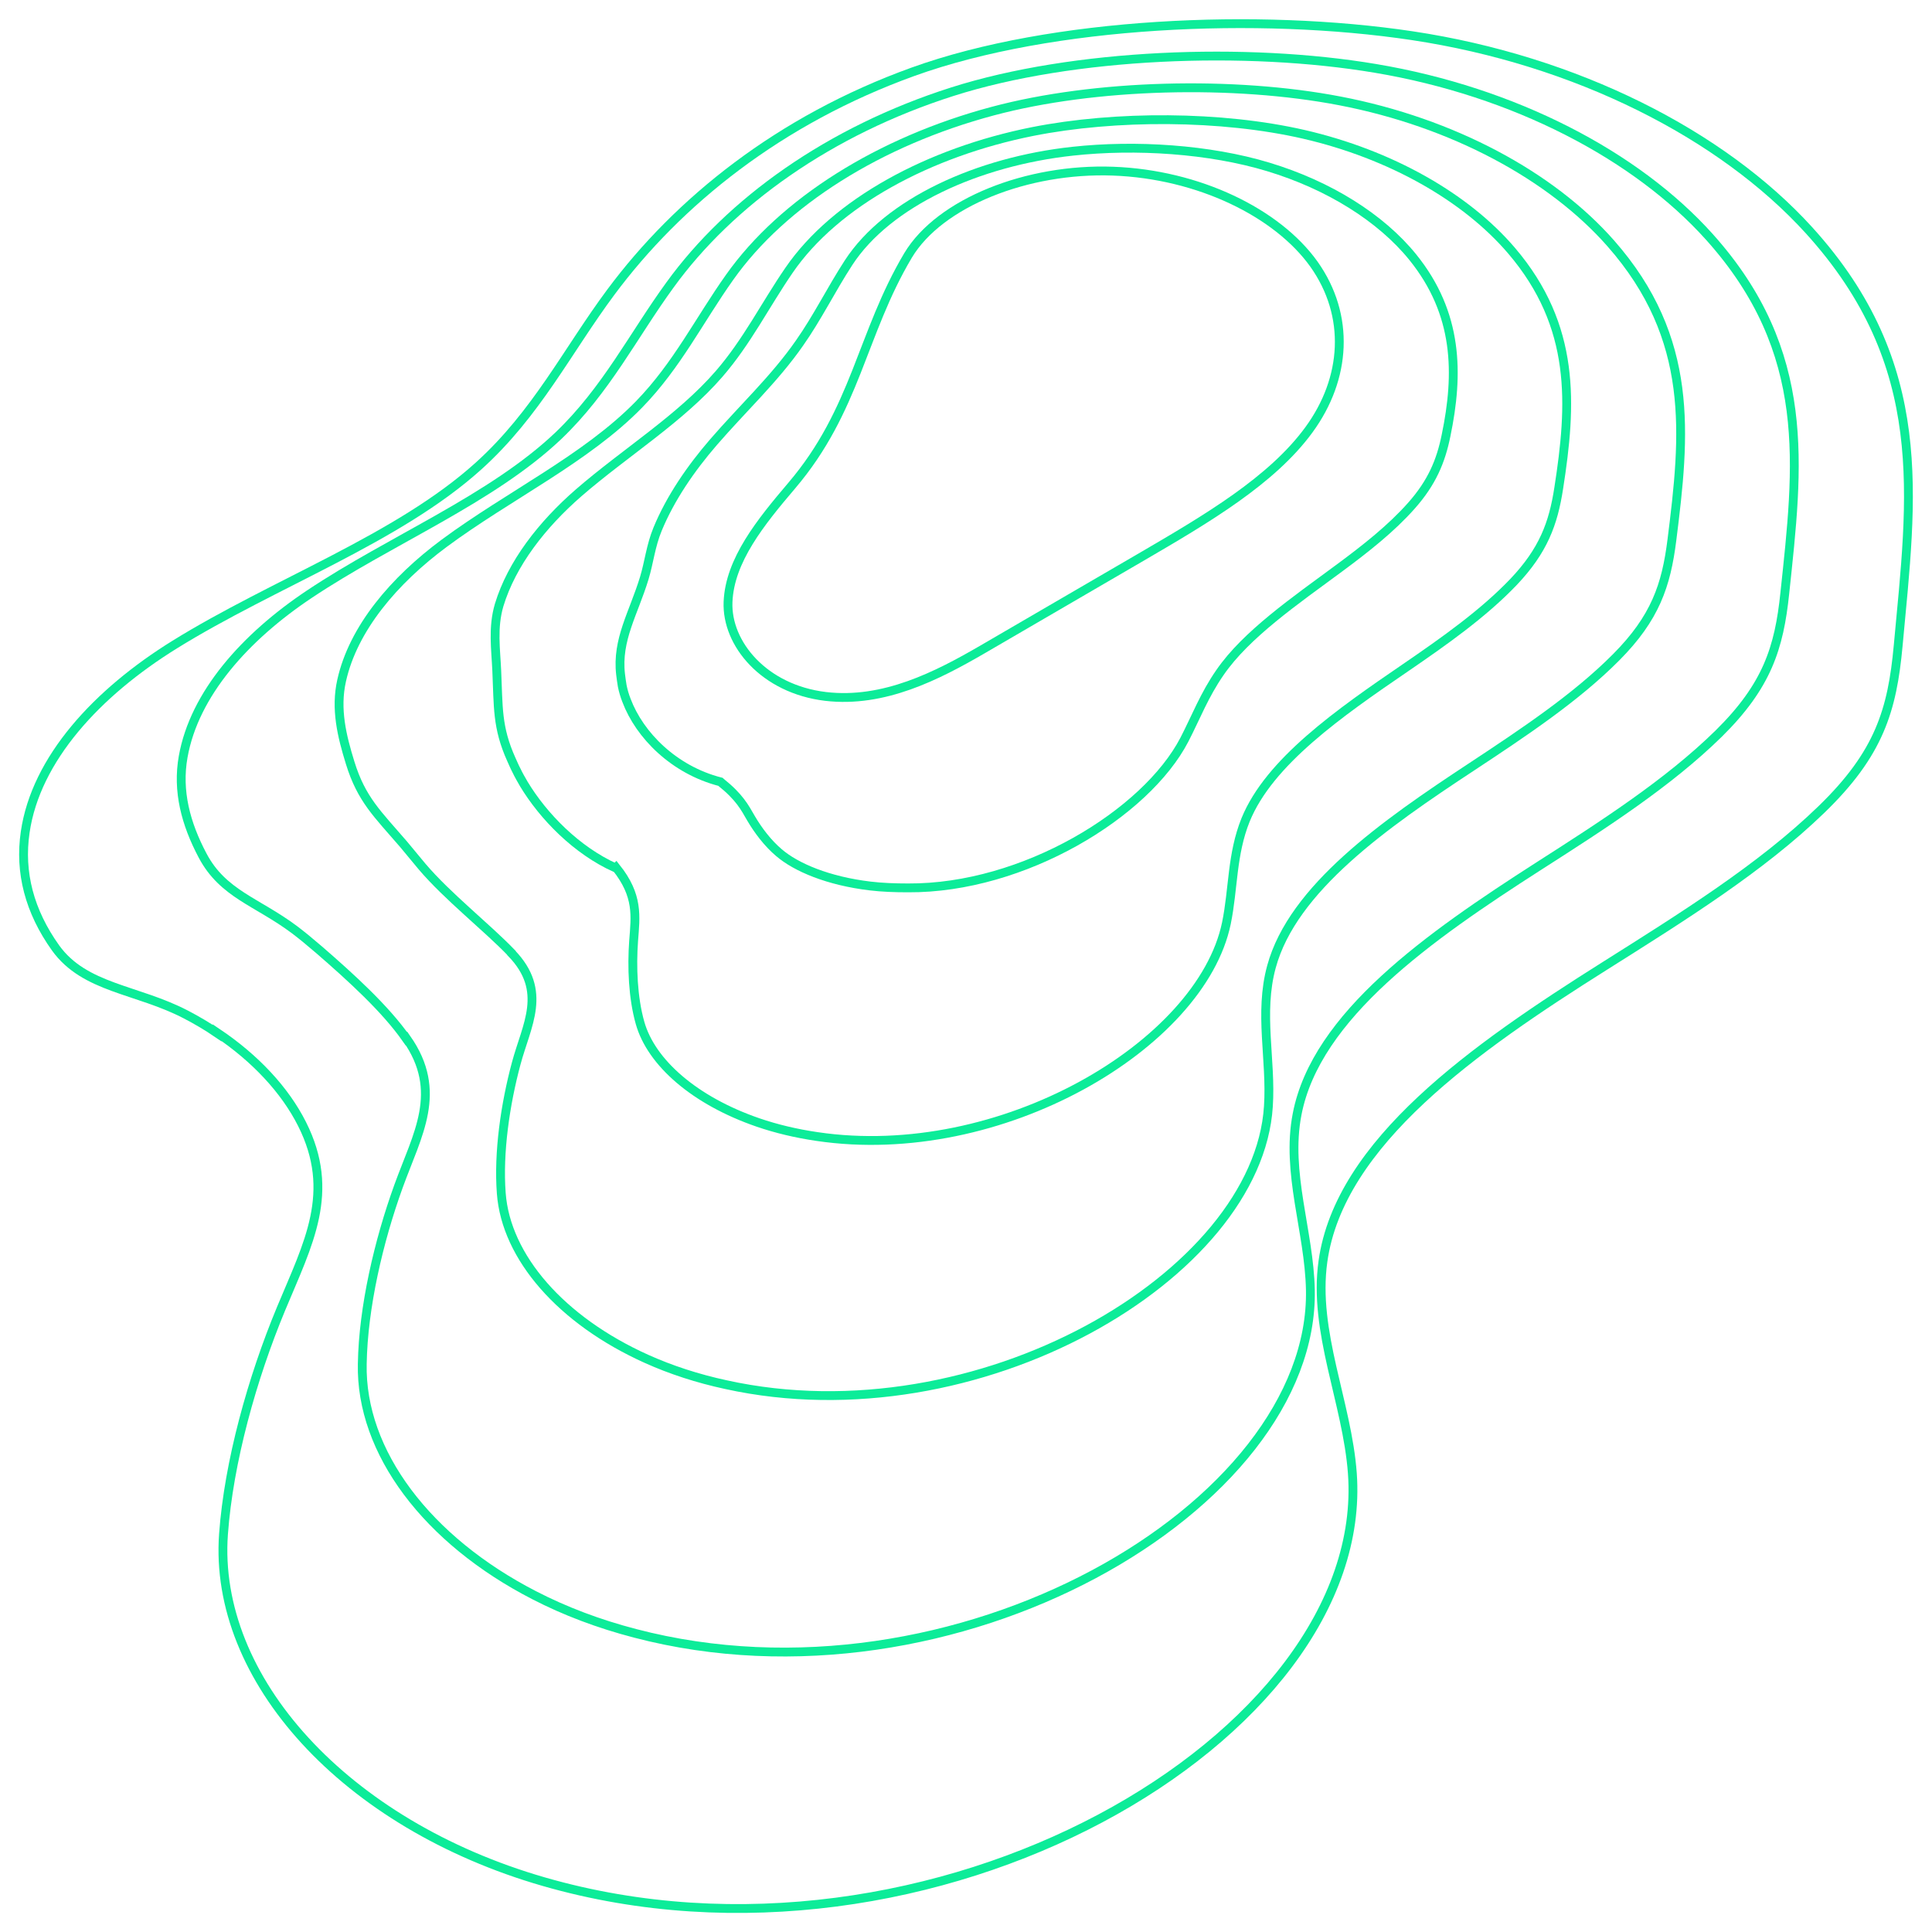
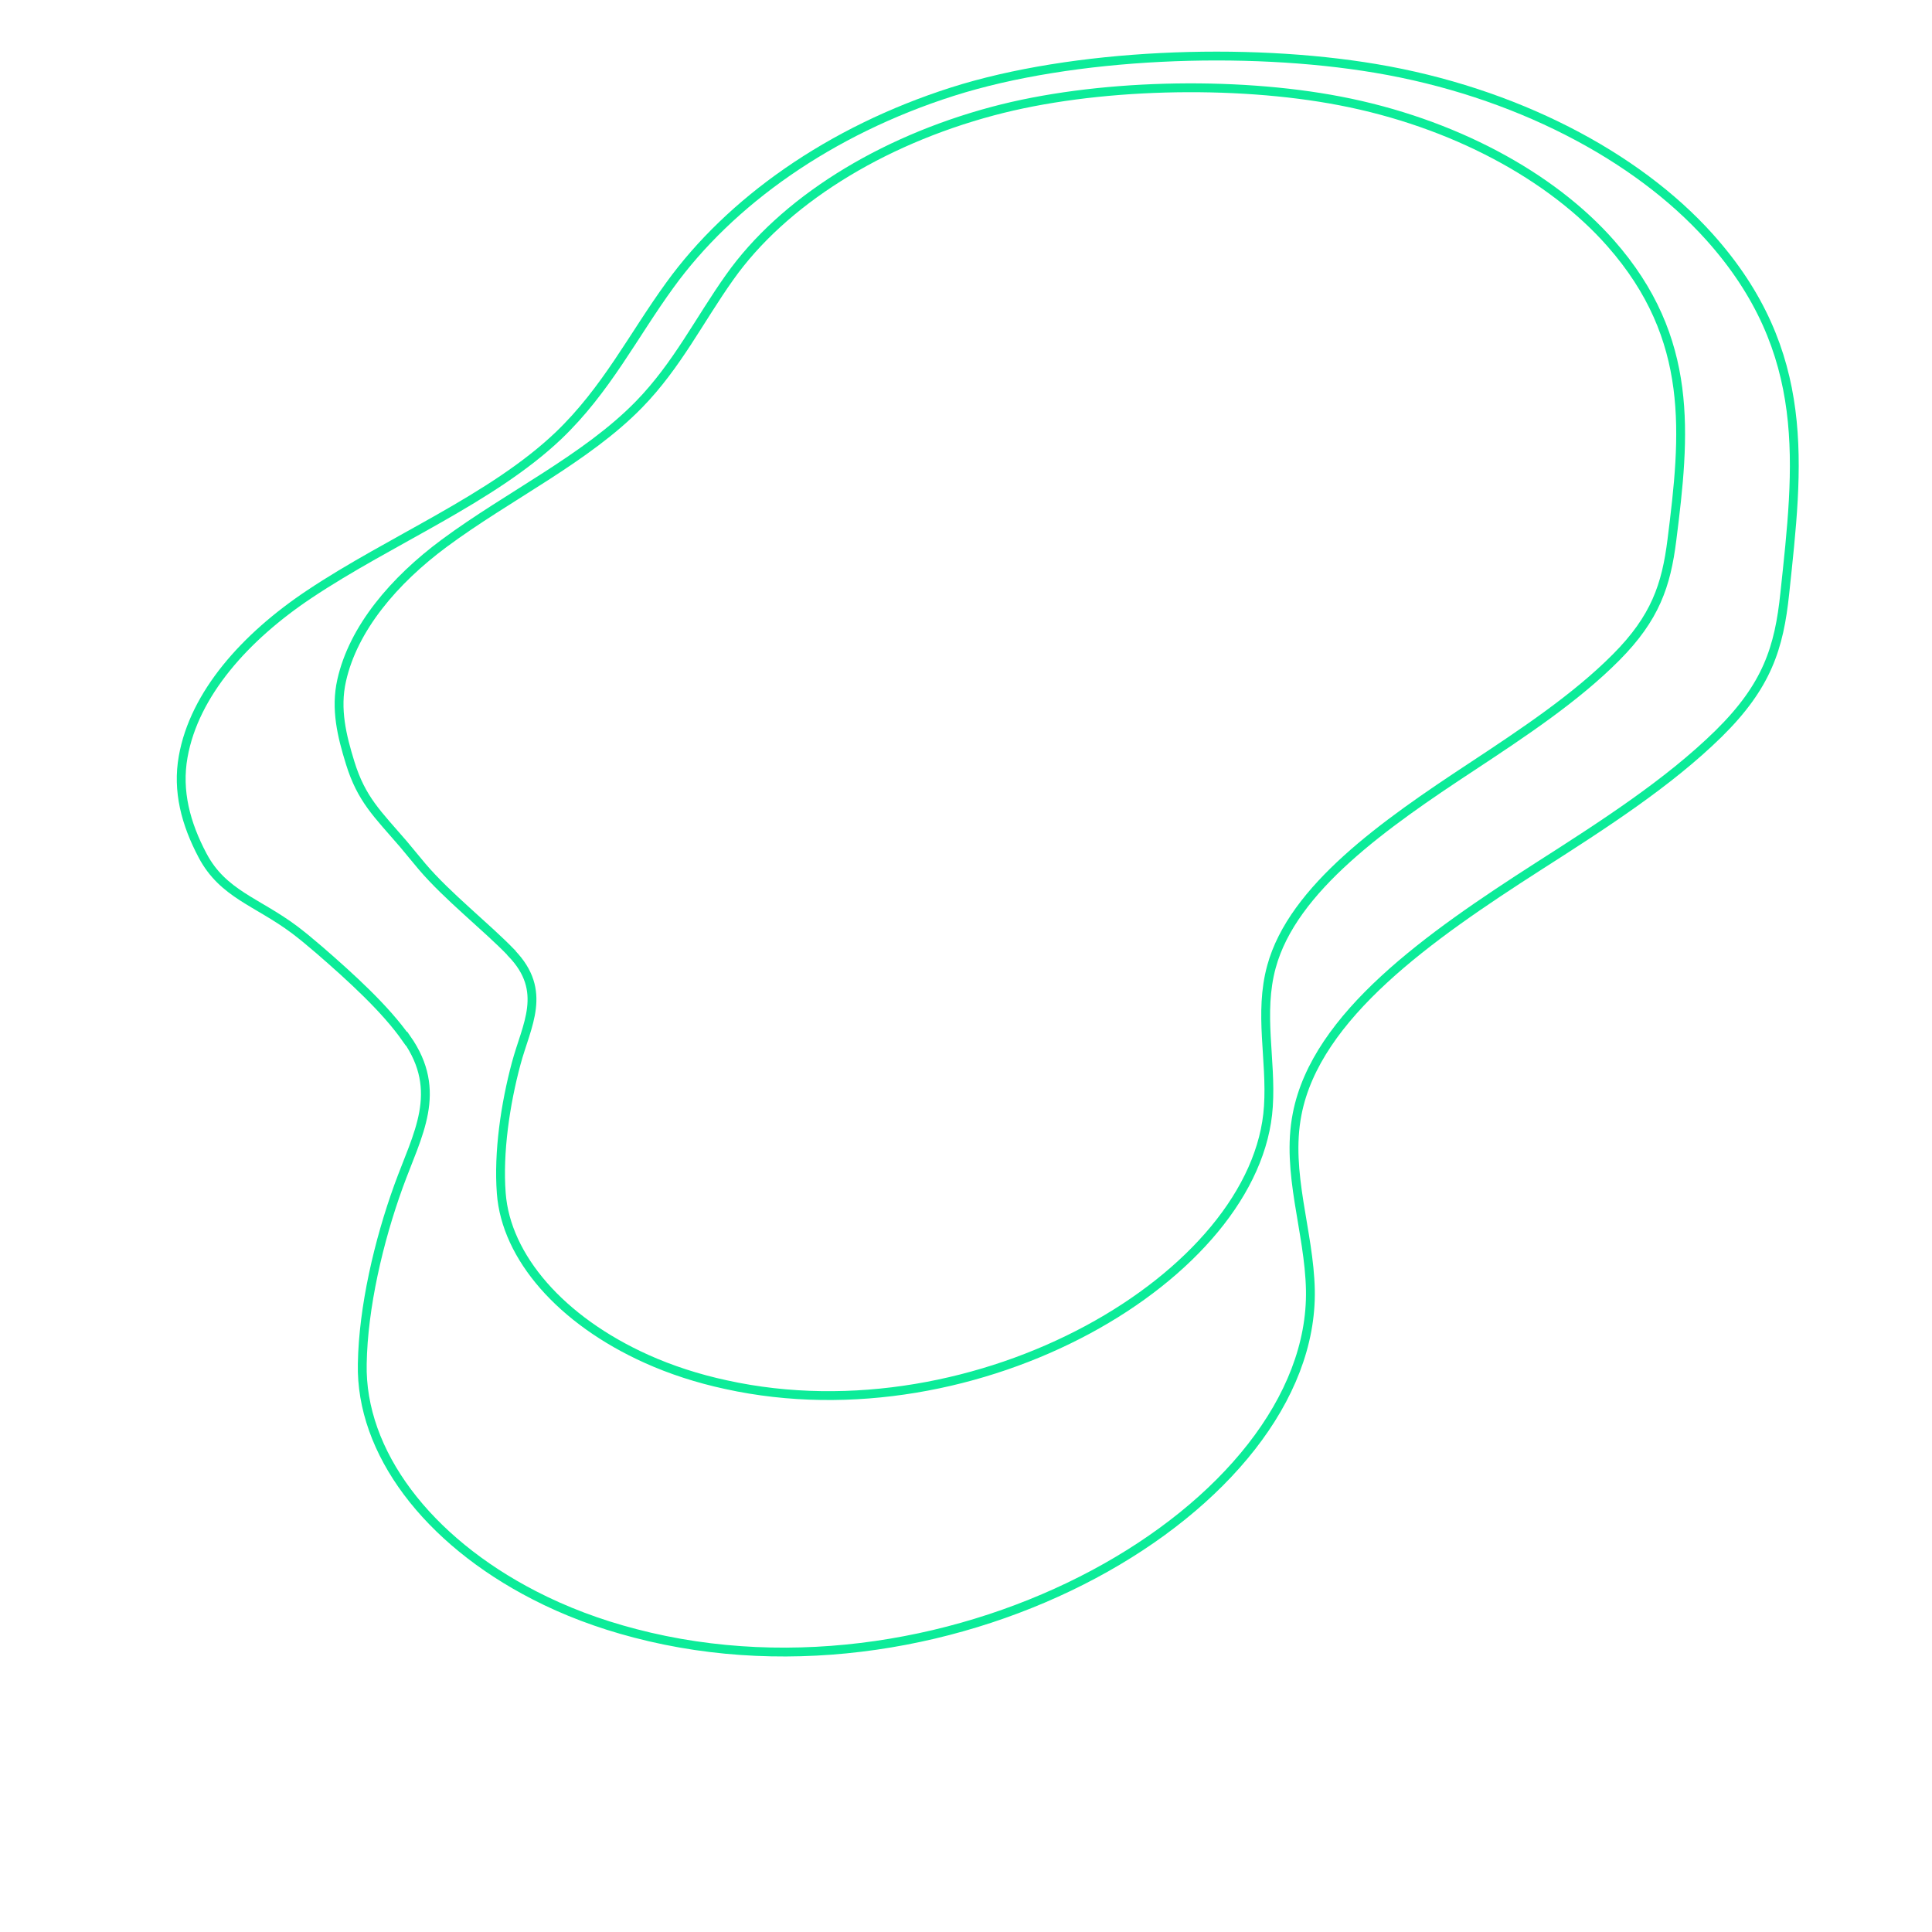
<svg xmlns="http://www.w3.org/2000/svg" width="164" height="164" viewBox="0 0 164 164" fill="none">
-   <path d="M18.429 87.654C21.67 89.829 24.187 92.528 25.637 95.408C28.557 101.208 26.161 105.558 23.865 111.076C21.409 116.977 19.415 124.106 18.972 130.229C18.086 142.493 29.262 154.859 46.175 159.733C79.016 169.198 116.408 147.488 114.797 125.073C114.354 119.031 111.455 113.07 112.3 107.068C113.71 96.978 125.167 88.963 136.221 81.995C142.765 77.866 149.471 73.698 154.605 68.723C159.518 63.97 160.626 60.285 161.129 54.807C162.297 42.139 163.968 31.002 153.538 19.523C146.148 11.406 133.805 5.123 119.871 3.029C106.864 1.075 89.306 1.84 77.506 6.09C66.17 10.178 57.572 17.106 51.853 24.799C48.169 29.753 45.551 35.11 40.618 39.561C33.792 45.724 23.261 49.49 14.844 54.706C8.24 58.794 3.045 64.413 2.139 70.636C1.636 74.06 2.501 77.363 4.716 80.464C7.193 83.908 11.623 83.948 15.791 86.124C16.717 86.607 17.603 87.13 18.429 87.694V87.654Z" stroke="#0CEC99" stroke-width="0.75" stroke-miterlimit="10" />
  <path d="M34.517 88.157C37.678 92.669 35.423 96.294 33.833 100.684C32.141 105.357 30.832 110.975 30.752 115.769C30.591 123.26 36.269 130.752 45.37 135.425C47.947 136.754 50.807 137.841 53.908 138.647C80.99 145.736 111.576 127.893 111.233 109.505C111.133 104.511 109.139 99.556 110.106 94.582C111.717 86.204 121.341 79.478 130.564 73.556C136.04 70.052 141.598 66.488 145.887 62.279C149.994 58.23 151.021 55.008 151.505 50.356C152.652 39.541 153.901 29.915 145.101 20.107C138.879 13.179 128.53 7.781 116.771 5.808C105.777 3.955 91.098 4.519 80.849 7.781C70.419 11.104 61.982 17.126 56.868 24.195C53.746 28.485 51.471 33.097 47.404 36.983C41.746 42.361 33.168 45.825 26.262 50.437C20.825 54.062 16.496 58.895 15.549 64.232C15.026 67.152 15.771 69.931 17.201 72.63C18.932 75.893 21.812 76.537 24.993 78.914C25.315 79.155 25.637 79.417 25.939 79.659C26.322 79.981 26.704 80.303 27.087 80.625C29.805 82.982 32.725 85.64 34.497 88.178L34.517 88.157Z" stroke="#0CEC99" stroke-width="0.75" stroke-miterlimit="10" />
  <path d="M43.417 80.907C46.538 84.13 44.685 87.03 43.819 90.272C42.893 93.716 42.289 97.825 42.551 101.288C42.953 106.706 47.625 112.083 54.874 115.346C56.928 116.272 59.203 117.017 61.639 117.541C82.983 122.233 106.763 108.297 107.669 93.918C107.931 89.95 106.844 86.023 107.931 82.055C109.743 75.409 117.536 69.952 124.945 65.078C129.335 62.178 133.765 59.238 137.188 55.794C140.51 52.451 141.436 49.691 141.92 45.845C143.047 36.903 143.873 28.767 136.725 20.651C131.671 14.911 123.294 10.4 113.75 8.567C104.75 6.835 92.93 7.117 84.272 9.433C74.687 11.991 66.472 17.126 61.941 23.53C59.364 27.156 57.471 31.022 54.25 34.325C49.779 38.917 43.155 42.079 37.718 46.107C33.45 49.269 29.986 53.337 29 57.767C28.456 60.184 29.02 62.48 29.724 64.756C30.691 67.877 32.04 69.086 34.255 71.663C34.477 71.925 34.698 72.207 34.94 72.489C35.222 72.832 35.524 73.194 35.826 73.556C38 76.114 41.262 78.652 43.417 80.887V80.907Z" stroke="#0CEC99" stroke-width="0.75" stroke-miterlimit="10" />
-   <path d="M52.296 73.637C54.209 76.034 53.947 77.766 53.786 79.86C53.625 82.096 53.726 84.694 54.33 86.828C55.276 90.192 58.961 93.434 64.358 95.287C65.888 95.811 67.559 96.213 69.351 96.475C84.936 98.791 101.951 88.721 104.105 78.37C104.709 75.43 104.548 72.529 105.736 69.589C107.75 64.655 113.71 60.506 119.307 56.68C122.63 54.404 125.912 52.088 128.489 49.389C131.006 46.731 131.852 44.455 132.315 41.434C133.422 34.345 133.805 27.719 128.308 21.275C124.422 16.723 118.019 13.098 110.689 11.406C103.682 9.795 94.682 9.775 87.654 11.165C78.875 12.917 70.922 17.186 66.975 22.946C64.942 25.907 63.411 29.008 61.035 31.747C57.733 35.554 53.062 38.413 49.115 41.837C46.014 44.536 43.437 47.839 42.37 51.363C41.806 53.276 42.088 55.129 42.168 56.941C42.309 59.983 42.168 61.735 43.417 64.494C43.557 64.796 43.678 65.098 43.84 65.4C44.021 65.783 44.242 66.165 44.464 66.548C46.115 69.287 48.934 72.187 52.256 73.677L52.296 73.637Z" stroke="#0CEC99" stroke-width="0.75" stroke-miterlimit="10" />
-   <path d="M61.176 66.387C62.767 67.656 63.21 68.522 63.754 69.468C64.358 70.496 65.163 71.563 66.11 72.368C67.579 73.637 70.318 74.785 73.862 75.208C74.869 75.329 75.956 75.369 77.084 75.369C86.889 75.43 97.279 69.066 100.541 62.782C101.528 60.869 102.233 58.996 103.562 57.083C105.777 53.86 109.924 51.001 113.69 48.221C115.925 46.57 118.099 44.858 119.811 42.925C121.543 40.971 122.308 39.159 122.751 36.963C123.838 31.727 123.798 26.632 119.932 21.839C117.214 18.476 112.784 15.716 107.649 14.166C102.656 12.655 96.393 12.252 91.058 12.836C83.044 13.703 75.372 17.166 72.029 22.302C70.539 24.598 69.392 26.954 67.861 29.129C65.747 32.17 63.009 34.708 60.572 37.527C58.639 39.763 56.908 42.28 55.82 44.919C55.236 46.328 55.096 47.738 54.693 49.067C53.787 52.048 52.337 54.303 52.679 57.244C52.719 57.566 52.76 57.888 52.82 58.231C52.901 58.633 53.022 59.056 53.183 59.459C54.29 62.399 57.21 65.36 61.156 66.367L61.176 66.387Z" stroke="#0CEC99" stroke-width="0.75" stroke-miterlimit="10" />
-   <path d="M67.197 41.233C64.579 44.314 61.941 47.557 61.8 51.101C61.659 54.646 64.861 58.492 70.076 59.117C75.029 59.701 79.58 57.344 83.366 55.149C87.916 52.511 92.447 49.852 96.997 47.214C102.414 44.052 107.971 40.79 111.112 36.48C114.294 32.13 114.636 26.793 111.535 22.423C108.414 18.052 101.729 14.79 94.46 14.528C87.212 14.266 79.781 17.186 77.083 21.678C73.117 28.344 72.674 34.808 67.197 41.233Z" stroke="#0CEC99" stroke-width="0.75" stroke-miterlimit="10" />
</svg>